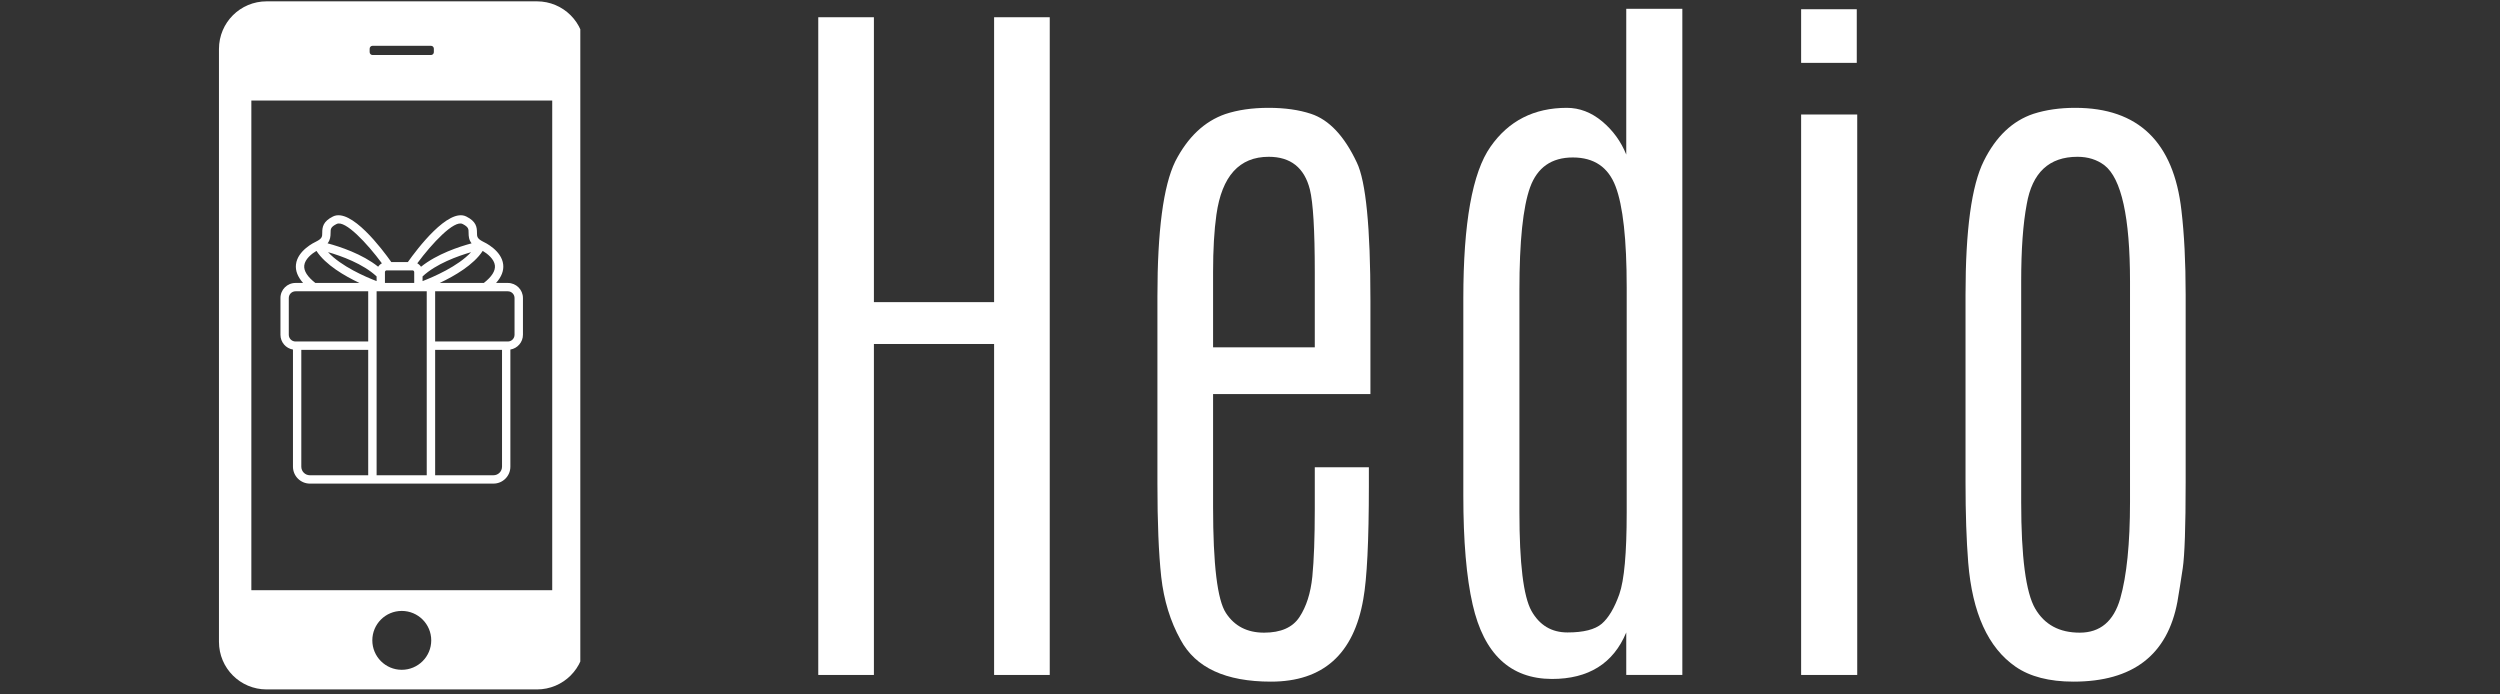
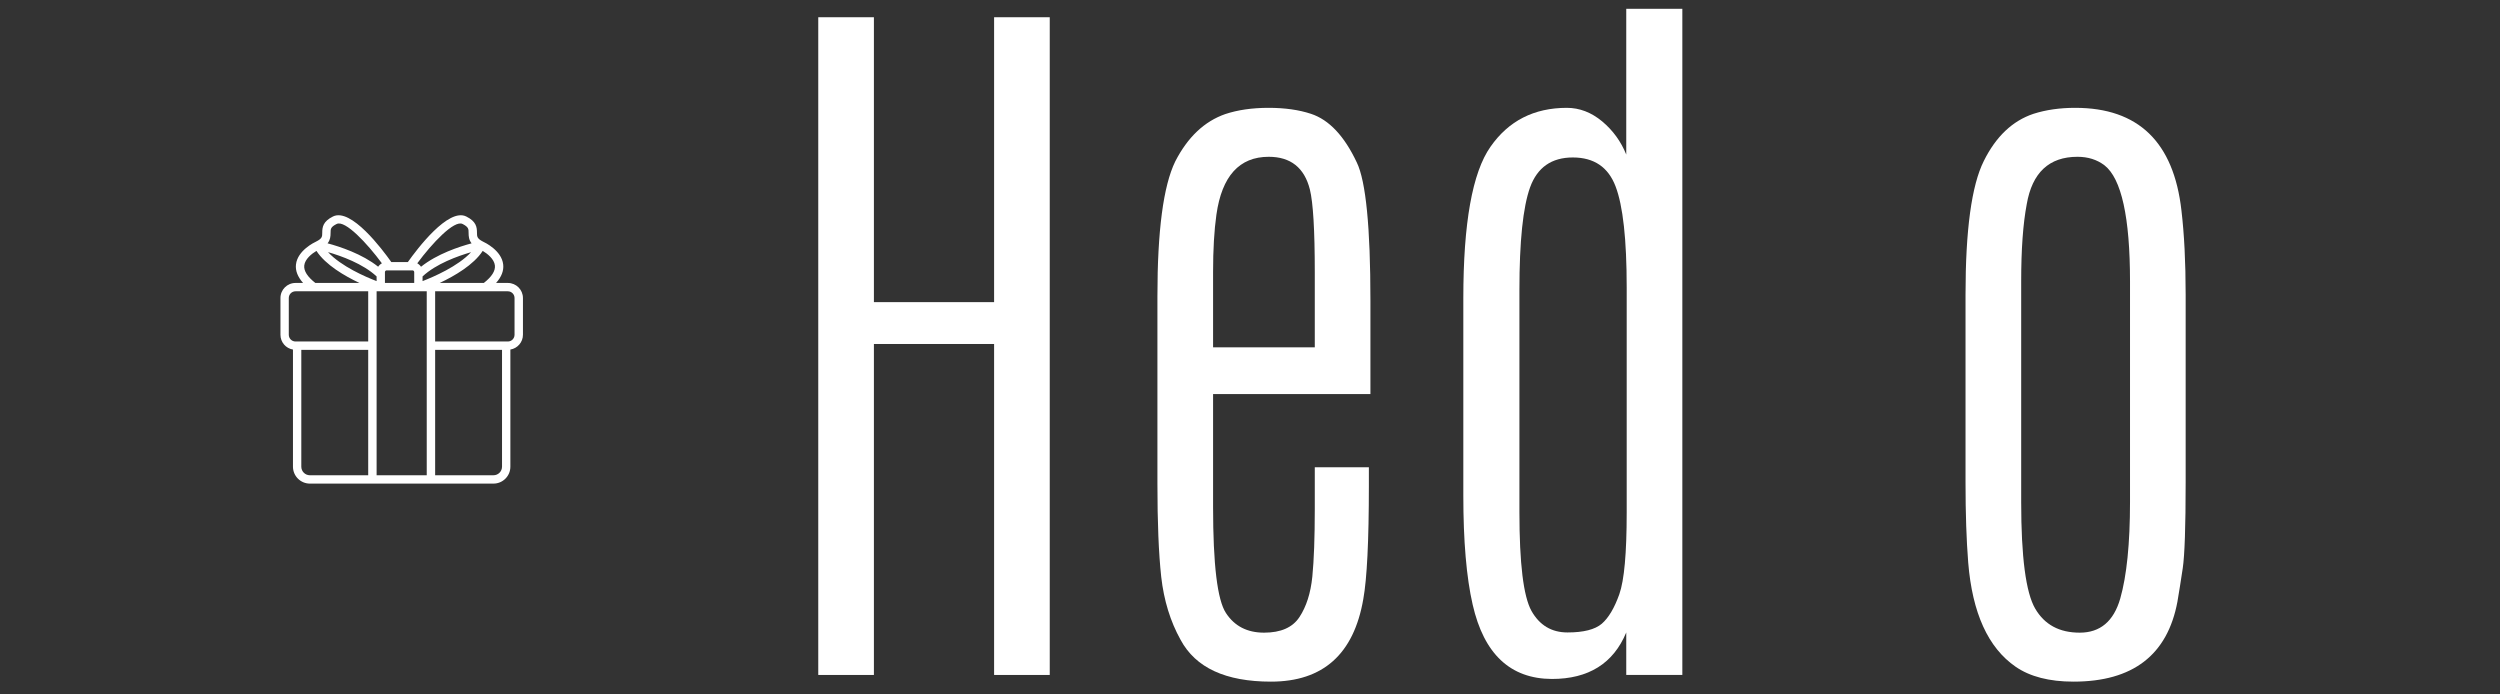
<svg xmlns="http://www.w3.org/2000/svg" width="234" zoomAndPan="magnify" viewBox="0 0 175.5 48.75" height="65" preserveAspectRatio="xMidYMid meet" version="1.0">
  <rect x="0" y="0" width="175.5" height="48.75" fill="#333333" stroke="none" />
  <defs>
    <g />
    <clipPath id="2142278070">
      <path d="M 19.676 15 L 36.836 15 L 36.836 33.949 L 19.676 33.949 Z M 19.676 15 " clip-rule="nonzero" />
    </clipPath>
    <clipPath id="d6d230780e">
-       <path d="M 15.367 0 L 40.738 0 L 40.738 48.5 L 15.367 48.5 Z M 15.367 0 " clip-rule="nonzero" />
-     </clipPath>
+       </clipPath>
  </defs>
  <g clip-path="url(#2142278070)">
    <path fill="#ffffff" d="M 35.652 19.863 L 34.824 19.863 C 35.203 19.438 35.375 19.004 35.324 18.566 C 35.215 17.586 34.043 17.023 33.906 16.961 C 33.484 16.746 33.484 16.602 33.484 16.34 C 33.484 15.938 33.426 15.543 32.734 15.199 C 31.469 14.566 29.258 17.512 28.633 18.395 L 27.469 18.395 C 26.848 17.516 24.637 14.562 23.371 15.199 C 22.68 15.543 22.621 15.938 22.621 16.34 C 22.621 16.602 22.621 16.746 22.195 16.957 C 22.074 17.012 20.887 17.582 20.777 18.566 C 20.727 19.004 20.898 19.438 21.277 19.863 L 20.746 19.863 C 20.16 19.863 19.688 20.336 19.688 20.922 L 19.688 23.5 C 19.688 24.023 20.066 24.457 20.566 24.539 L 20.566 32.762 C 20.566 33.418 21.102 33.949 21.754 33.949 L 34.641 33.949 C 35.297 33.949 35.828 33.418 35.828 32.762 L 35.828 24.539 C 36.328 24.457 36.711 24.023 36.711 23.5 L 36.711 20.922 C 36.711 20.336 36.234 19.863 35.652 19.863 Z M 34.742 18.633 C 34.785 19.016 34.52 19.43 33.965 19.863 L 30.867 19.863 C 31.906 19.375 33.246 18.598 33.887 17.613 C 34.223 17.812 34.691 18.188 34.742 18.633 Z M 26.438 19.734 C 25.672 19.441 23.949 18.699 23.027 17.699 C 23.945 17.965 25.484 18.512 26.438 19.406 Z M 27.023 19.102 C 27.023 19.035 27.078 18.98 27.145 18.98 L 28.957 18.98 C 29.023 18.98 29.078 19.035 29.078 19.102 L 29.078 19.863 L 27.023 19.863 Z M 33.07 17.703 C 32.148 18.699 30.43 19.438 29.664 19.734 L 29.664 19.406 C 30.613 18.516 32.152 17.969 33.07 17.703 Z M 32.473 15.723 C 32.895 15.938 32.895 16.078 32.895 16.34 C 32.895 16.598 32.918 16.844 33.105 17.082 C 32.25 17.312 30.672 17.828 29.555 18.727 C 29.488 18.625 29.398 18.543 29.293 18.484 C 30.324 17.086 31.883 15.426 32.473 15.723 Z M 23.207 16.34 C 23.207 16.078 23.207 15.934 23.633 15.723 C 24.227 15.426 25.777 17.086 26.809 18.484 C 26.703 18.543 26.613 18.625 26.547 18.723 C 25.43 17.828 23.855 17.312 22.996 17.082 C 23.184 16.844 23.207 16.594 23.207 16.34 Z M 21.359 18.633 C 21.41 18.188 21.879 17.812 22.215 17.613 C 22.855 18.598 24.195 19.375 25.234 19.863 L 22.137 19.863 C 21.582 19.43 21.316 19.016 21.359 18.633 Z M 20.273 23.5 L 20.273 20.922 C 20.273 20.66 20.484 20.449 20.746 20.449 L 25.848 20.449 L 25.848 23.973 L 20.746 23.973 C 20.484 23.973 20.273 23.762 20.273 23.5 Z M 21.152 32.762 L 21.152 24.559 L 25.848 24.559 L 25.848 33.363 L 21.754 33.363 C 21.422 33.363 21.152 33.094 21.152 32.762 Z M 26.438 24.266 L 26.438 20.449 L 29.957 20.449 L 29.957 33.363 L 26.438 33.363 Z M 35.242 32.762 C 35.242 33.094 34.973 33.363 34.641 33.363 L 30.547 33.363 L 30.547 24.559 L 35.242 24.559 Z M 36.121 23.5 C 36.121 23.762 35.91 23.973 35.652 23.973 L 30.547 23.973 L 30.547 20.449 L 35.652 20.449 C 35.91 20.449 36.121 20.66 36.121 20.922 Z M 36.121 23.5 " fill-opacity="1" fill-rule="nonzero" />
  </g>
  <g clip-path="url(#d6d230780e)">
    <path fill="#ffffff" d="M 18.719 0.094 C 16.863 0.094 15.371 1.586 15.371 3.441 L 15.371 45.051 C 15.371 46.906 16.863 48.398 18.719 48.398 L 37.691 48.398 C 39.543 48.398 41.039 46.906 41.039 45.051 L 41.039 3.441 C 41.039 1.586 39.543 0.094 37.691 0.094 Z M 26.152 3.215 L 30.254 3.215 C 30.367 3.215 30.457 3.305 30.457 3.418 L 30.457 3.66 C 30.457 3.77 30.367 3.863 30.254 3.863 L 26.152 3.863 C 26.043 3.863 25.949 3.77 25.949 3.66 L 25.949 3.418 C 25.949 3.305 26.043 3.215 26.152 3.215 Z M 17.645 7.055 L 38.766 7.055 L 38.766 41.434 L 17.645 41.434 Z M 28.203 42.887 C 29.348 42.887 30.273 43.812 30.273 44.953 C 30.273 46.094 29.348 47.02 28.203 47.02 C 27.062 47.02 26.137 46.094 26.137 44.953 C 26.137 43.812 27.062 42.887 28.203 42.887 Z M 28.203 42.887 " fill-opacity="1" fill-rule="nonzero" />
  </g>
  <g fill="#ffffff" fill-opacity="1">
    <g transform="translate(53.239, 47.382)">
      <g>
        <path d="M 16.547 -46.172 L 20.453 -46.172 L 20.453 0 L 16.547 0 L 16.547 -23.234 L 8.109 -23.234 L 8.109 0 L 4.203 0 L 4.203 -46.172 L 8.109 -46.172 L 8.109 -26.172 L 16.547 -26.172 Z M 16.547 -46.172 " />
      </g>
    </g>
  </g>
  <g fill="#ffffff" fill-opacity="1">
    <g transform="translate(77.892, 47.382)">
      <g>
        <path d="M 14.406 -23 L 14.406 -28.281 C 14.406 -31.227 14.289 -33.16 14.062 -34.078 C 13.676 -35.609 12.711 -36.375 11.172 -36.375 C 9.109 -36.375 7.883 -35.02 7.5 -32.312 C 7.344 -31.207 7.266 -29.863 7.266 -28.281 C 7.266 -28.125 7.266 -27.961 7.266 -27.797 L 7.266 -23 Z M 3.359 -26.594 C 3.359 -31.176 3.773 -34.328 4.609 -36.047 C 5.484 -37.754 6.656 -38.863 8.125 -39.375 C 9 -39.664 10.008 -39.812 11.156 -39.812 C 12.301 -39.812 13.297 -39.672 14.141 -39.391 C 15.41 -38.973 16.484 -37.832 17.359 -35.969 C 17.992 -34.656 18.312 -31.426 18.312 -26.281 L 18.312 -19.719 L 7.266 -19.719 L 7.266 -11.797 C 7.266 -7.742 7.566 -5.258 8.172 -4.344 C 8.773 -3.426 9.664 -2.969 10.844 -2.969 C 12.02 -2.969 12.848 -3.332 13.328 -4.062 C 13.816 -4.801 14.117 -5.75 14.234 -6.906 C 14.348 -8.07 14.406 -9.648 14.406 -11.641 L 14.406 -14.578 L 18.203 -14.578 L 18.203 -13.297 C 18.203 -9.41 18.07 -6.754 17.812 -5.328 C 17.145 -1.461 14.984 0.469 11.328 0.469 C 8.148 0.469 6.035 -0.508 4.984 -2.469 C 4.266 -3.758 3.812 -5.234 3.625 -6.891 C 3.445 -8.555 3.359 -10.727 3.359 -13.406 Z M 3.359 -26.594 " />
      </g>
    </g>
  </g>
  <g fill="#ffffff" fill-opacity="1">
    <g transform="translate(99.319, 47.382)">
      <g>
        <path d="M 14.875 -27.203 C 14.875 -30.578 14.613 -32.941 14.094 -34.297 C 13.582 -35.648 12.582 -36.328 11.094 -36.328 C 9.602 -36.328 8.602 -35.629 8.094 -34.234 C 7.594 -32.848 7.344 -30.441 7.344 -27.016 L 7.344 -11.438 C 7.344 -7.832 7.625 -5.52 8.188 -4.5 C 8.758 -3.488 9.602 -2.984 10.719 -2.984 C 11.844 -2.984 12.645 -3.188 13.125 -3.594 C 13.602 -4.008 14.016 -4.703 14.359 -5.672 C 14.703 -6.648 14.875 -8.555 14.875 -11.391 Z M 14.844 -46.766 L 18.781 -46.766 L 18.781 0 L 14.844 0 L 14.844 -2.984 C 13.938 -0.805 12.195 0.281 9.625 0.281 C 6.707 0.27 4.852 -1.469 4.062 -4.938 C 3.625 -6.844 3.406 -9.398 3.406 -12.609 L 3.406 -26.438 C 3.406 -31.719 4.039 -35.266 5.312 -37.078 C 6.582 -38.898 8.367 -39.812 10.672 -39.812 C 11.566 -39.812 12.395 -39.492 13.156 -38.859 C 13.914 -38.223 14.477 -37.445 14.844 -36.531 Z M 14.844 -46.766 " />
      </g>
    </g>
  </g>
  <g fill="#ffffff" fill-opacity="1">
    <g transform="translate(122.189, 47.382)">
      <g>
-         <path d="M 4.25 -39.344 L 8.188 -39.344 L 8.188 0 L 4.25 0 Z M 4.25 -46.734 L 8.156 -46.734 L 8.156 -42.969 L 4.25 -42.969 Z M 4.25 -46.734 " />
-       </g>
+         </g>
    </g>
  </g>
  <g fill="#ffffff" fill-opacity="1">
    <g transform="translate(134.621, 47.382)">
      <g>
-         <path d="M 14.906 -27.625 C 14.906 -32.133 14.305 -34.852 13.109 -35.781 C 12.586 -36.176 11.957 -36.375 11.219 -36.375 C 9.227 -36.375 8.039 -35.266 7.656 -33.047 C 7.395 -31.672 7.266 -29.863 7.266 -27.625 L 7.266 -12.141 C 7.266 -8.273 7.594 -5.781 8.25 -4.656 C 8.906 -3.531 9.945 -2.969 11.375 -2.969 C 12.812 -2.969 13.758 -3.766 14.219 -5.359 C 14.676 -6.961 14.906 -9.223 14.906 -12.141 Z M 3.359 -26.703 C 3.359 -31.242 3.785 -34.367 4.641 -36.078 C 5.492 -37.797 6.656 -38.898 8.125 -39.391 C 9 -39.672 9.977 -39.812 11.062 -39.812 C 15.488 -39.812 17.973 -37.41 18.516 -32.609 C 18.711 -30.961 18.812 -28.992 18.812 -26.703 L 18.812 -13.516 C 18.812 -10.41 18.742 -8.406 18.609 -7.5 C 18.473 -6.594 18.348 -5.805 18.234 -5.141 C 17.535 -1.398 15.102 0.469 10.938 0.469 C 9.238 0.469 7.883 0.117 6.875 -0.578 C 4.945 -1.91 3.836 -4.348 3.547 -7.891 C 3.422 -9.461 3.359 -11.336 3.359 -13.516 Z M 3.359 -26.703 " />
+         <path d="M 14.906 -27.625 C 14.906 -32.133 14.305 -34.852 13.109 -35.781 C 12.586 -36.176 11.957 -36.375 11.219 -36.375 C 9.227 -36.375 8.039 -35.266 7.656 -33.047 C 7.395 -31.672 7.266 -29.863 7.266 -27.625 L 7.266 -12.141 C 7.266 -8.273 7.594 -5.781 8.25 -4.656 C 8.906 -3.531 9.945 -2.969 11.375 -2.969 C 12.812 -2.969 13.758 -3.766 14.219 -5.359 C 14.676 -6.961 14.906 -9.223 14.906 -12.141 Z M 3.359 -26.703 C 3.359 -31.242 3.785 -34.367 4.641 -36.078 C 5.492 -37.797 6.656 -38.898 8.125 -39.391 C 9 -39.672 9.977 -39.812 11.062 -39.812 C 15.488 -39.812 17.973 -37.41 18.516 -32.609 C 18.711 -30.961 18.812 -28.992 18.812 -26.703 L 18.812 -13.516 C 18.812 -10.41 18.742 -8.406 18.609 -7.5 C 18.473 -6.594 18.348 -5.805 18.234 -5.141 C 17.535 -1.398 15.102 0.469 10.938 0.469 C 9.238 0.469 7.883 0.117 6.875 -0.578 C 4.945 -1.91 3.836 -4.348 3.547 -7.891 C 3.422 -9.461 3.359 -11.336 3.359 -13.516 Z " />
      </g>
    </g>
  </g>
</svg>